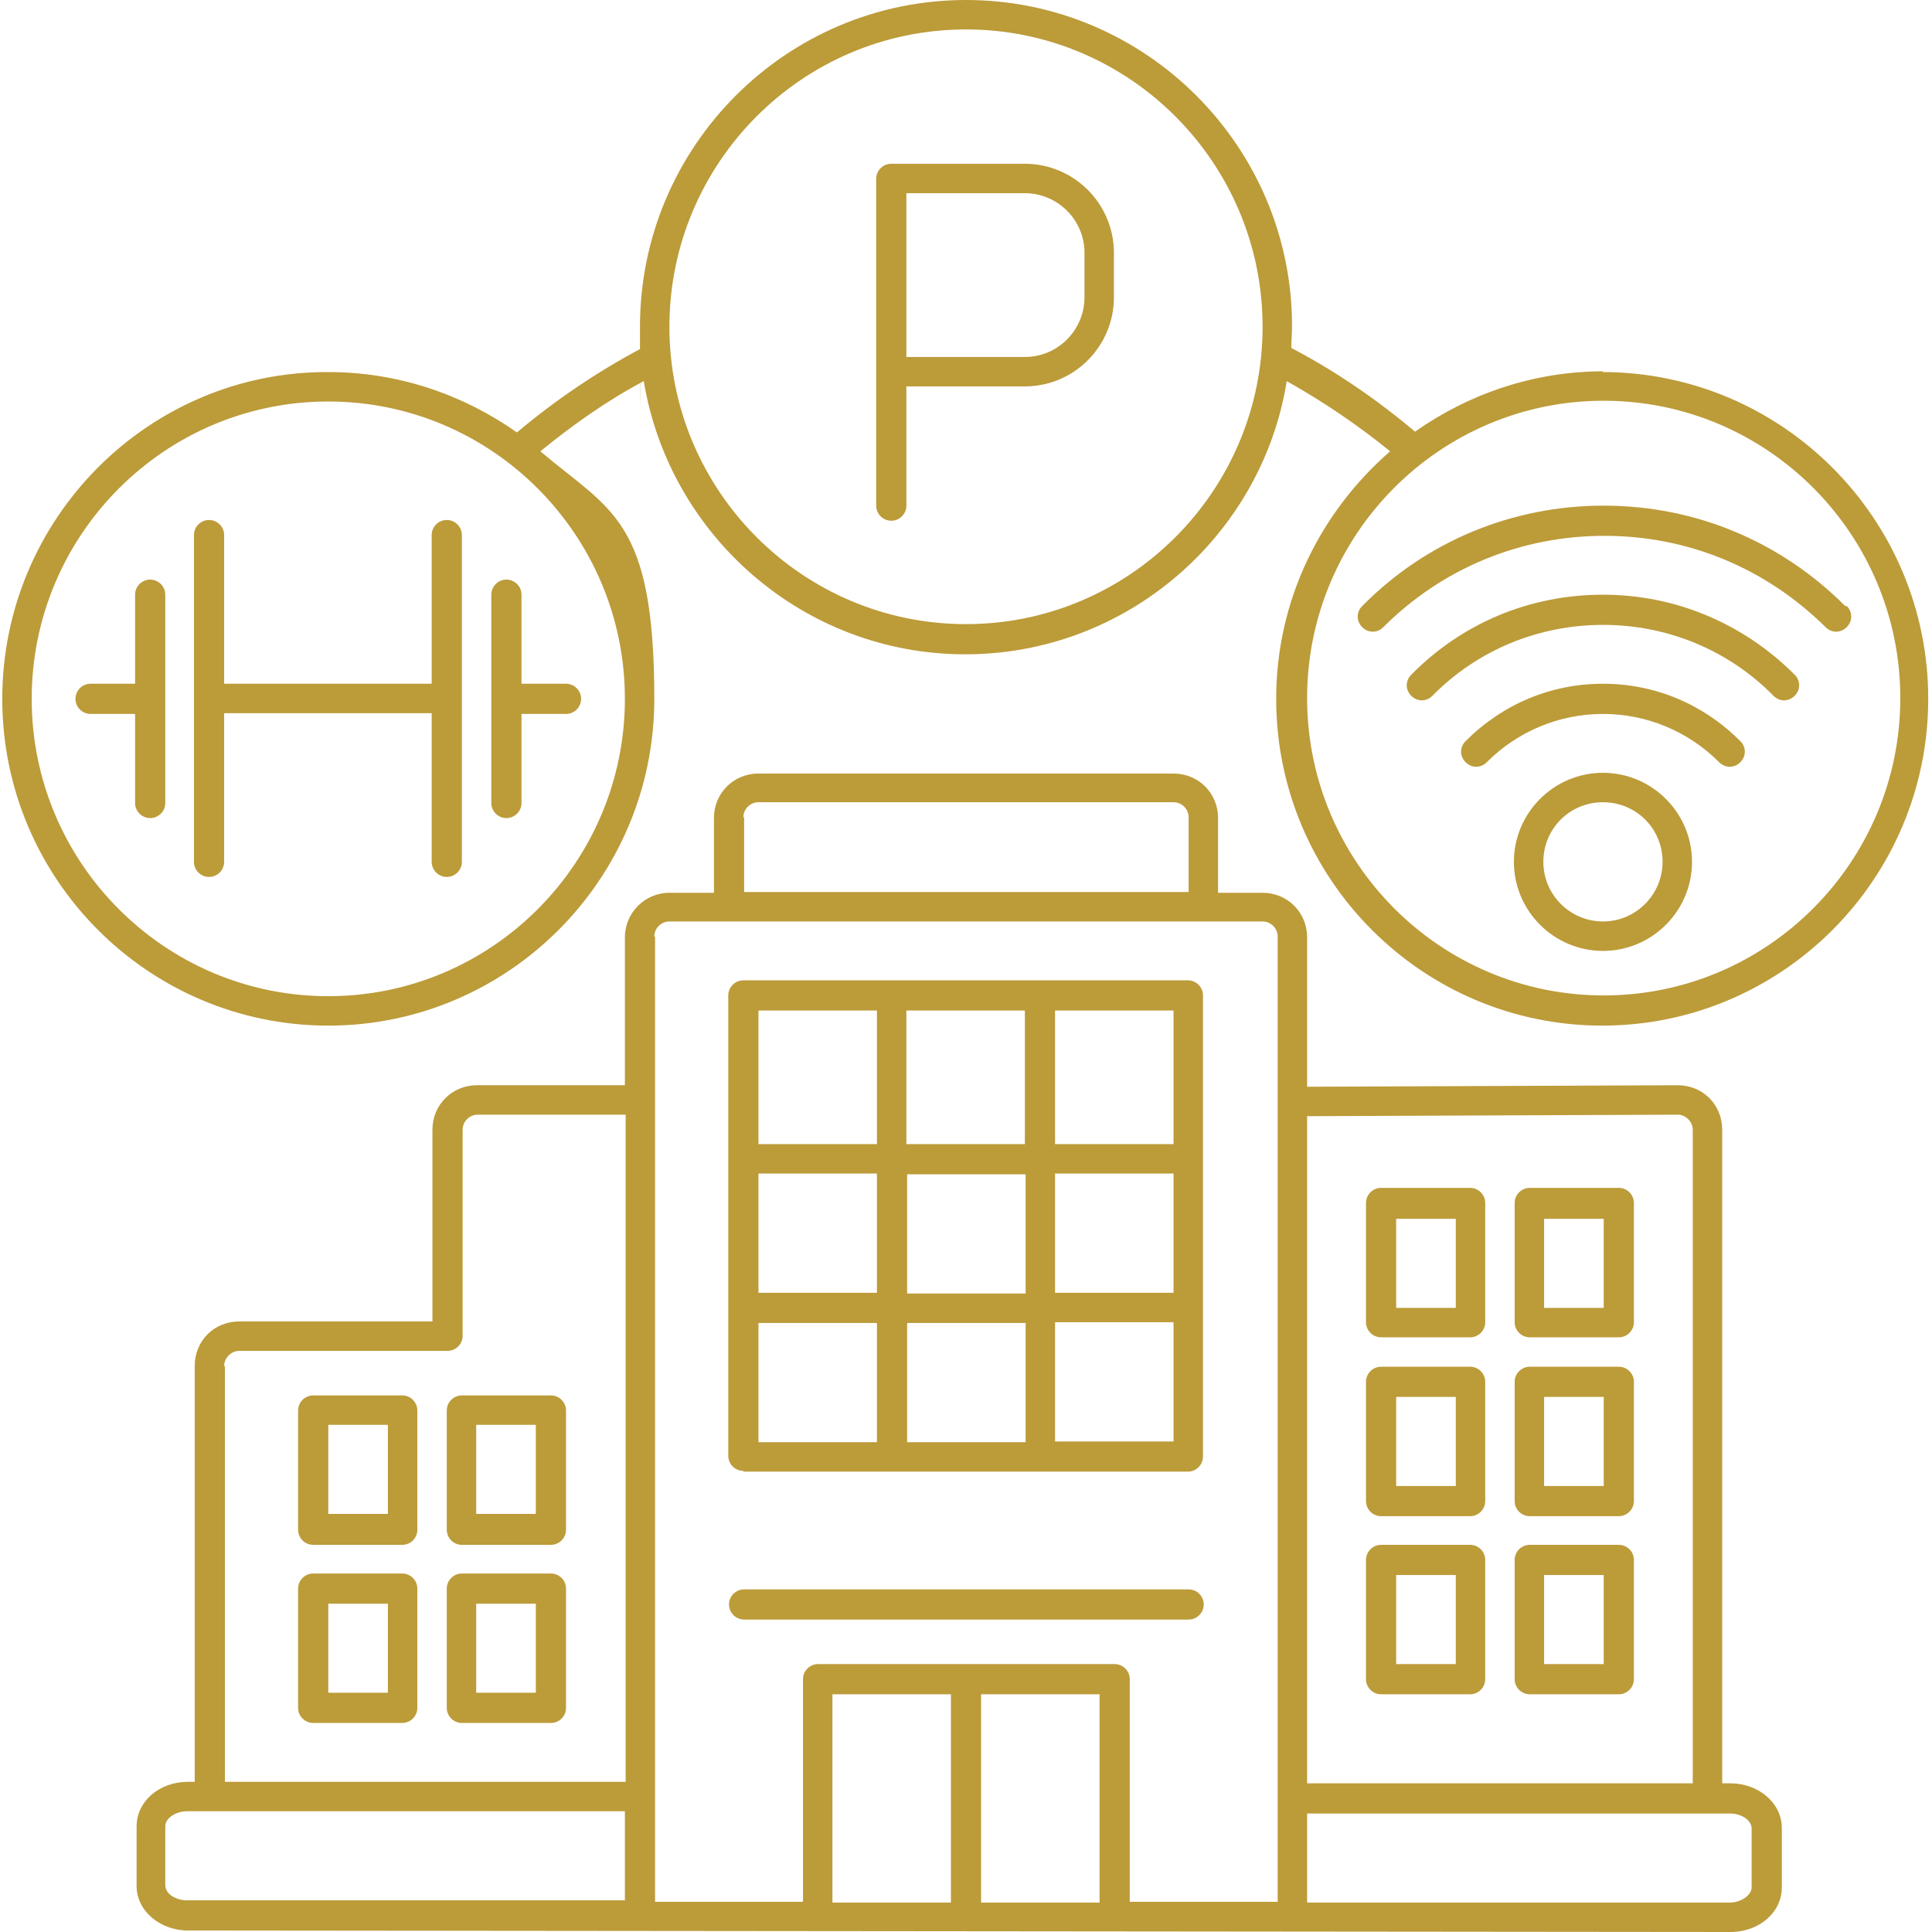
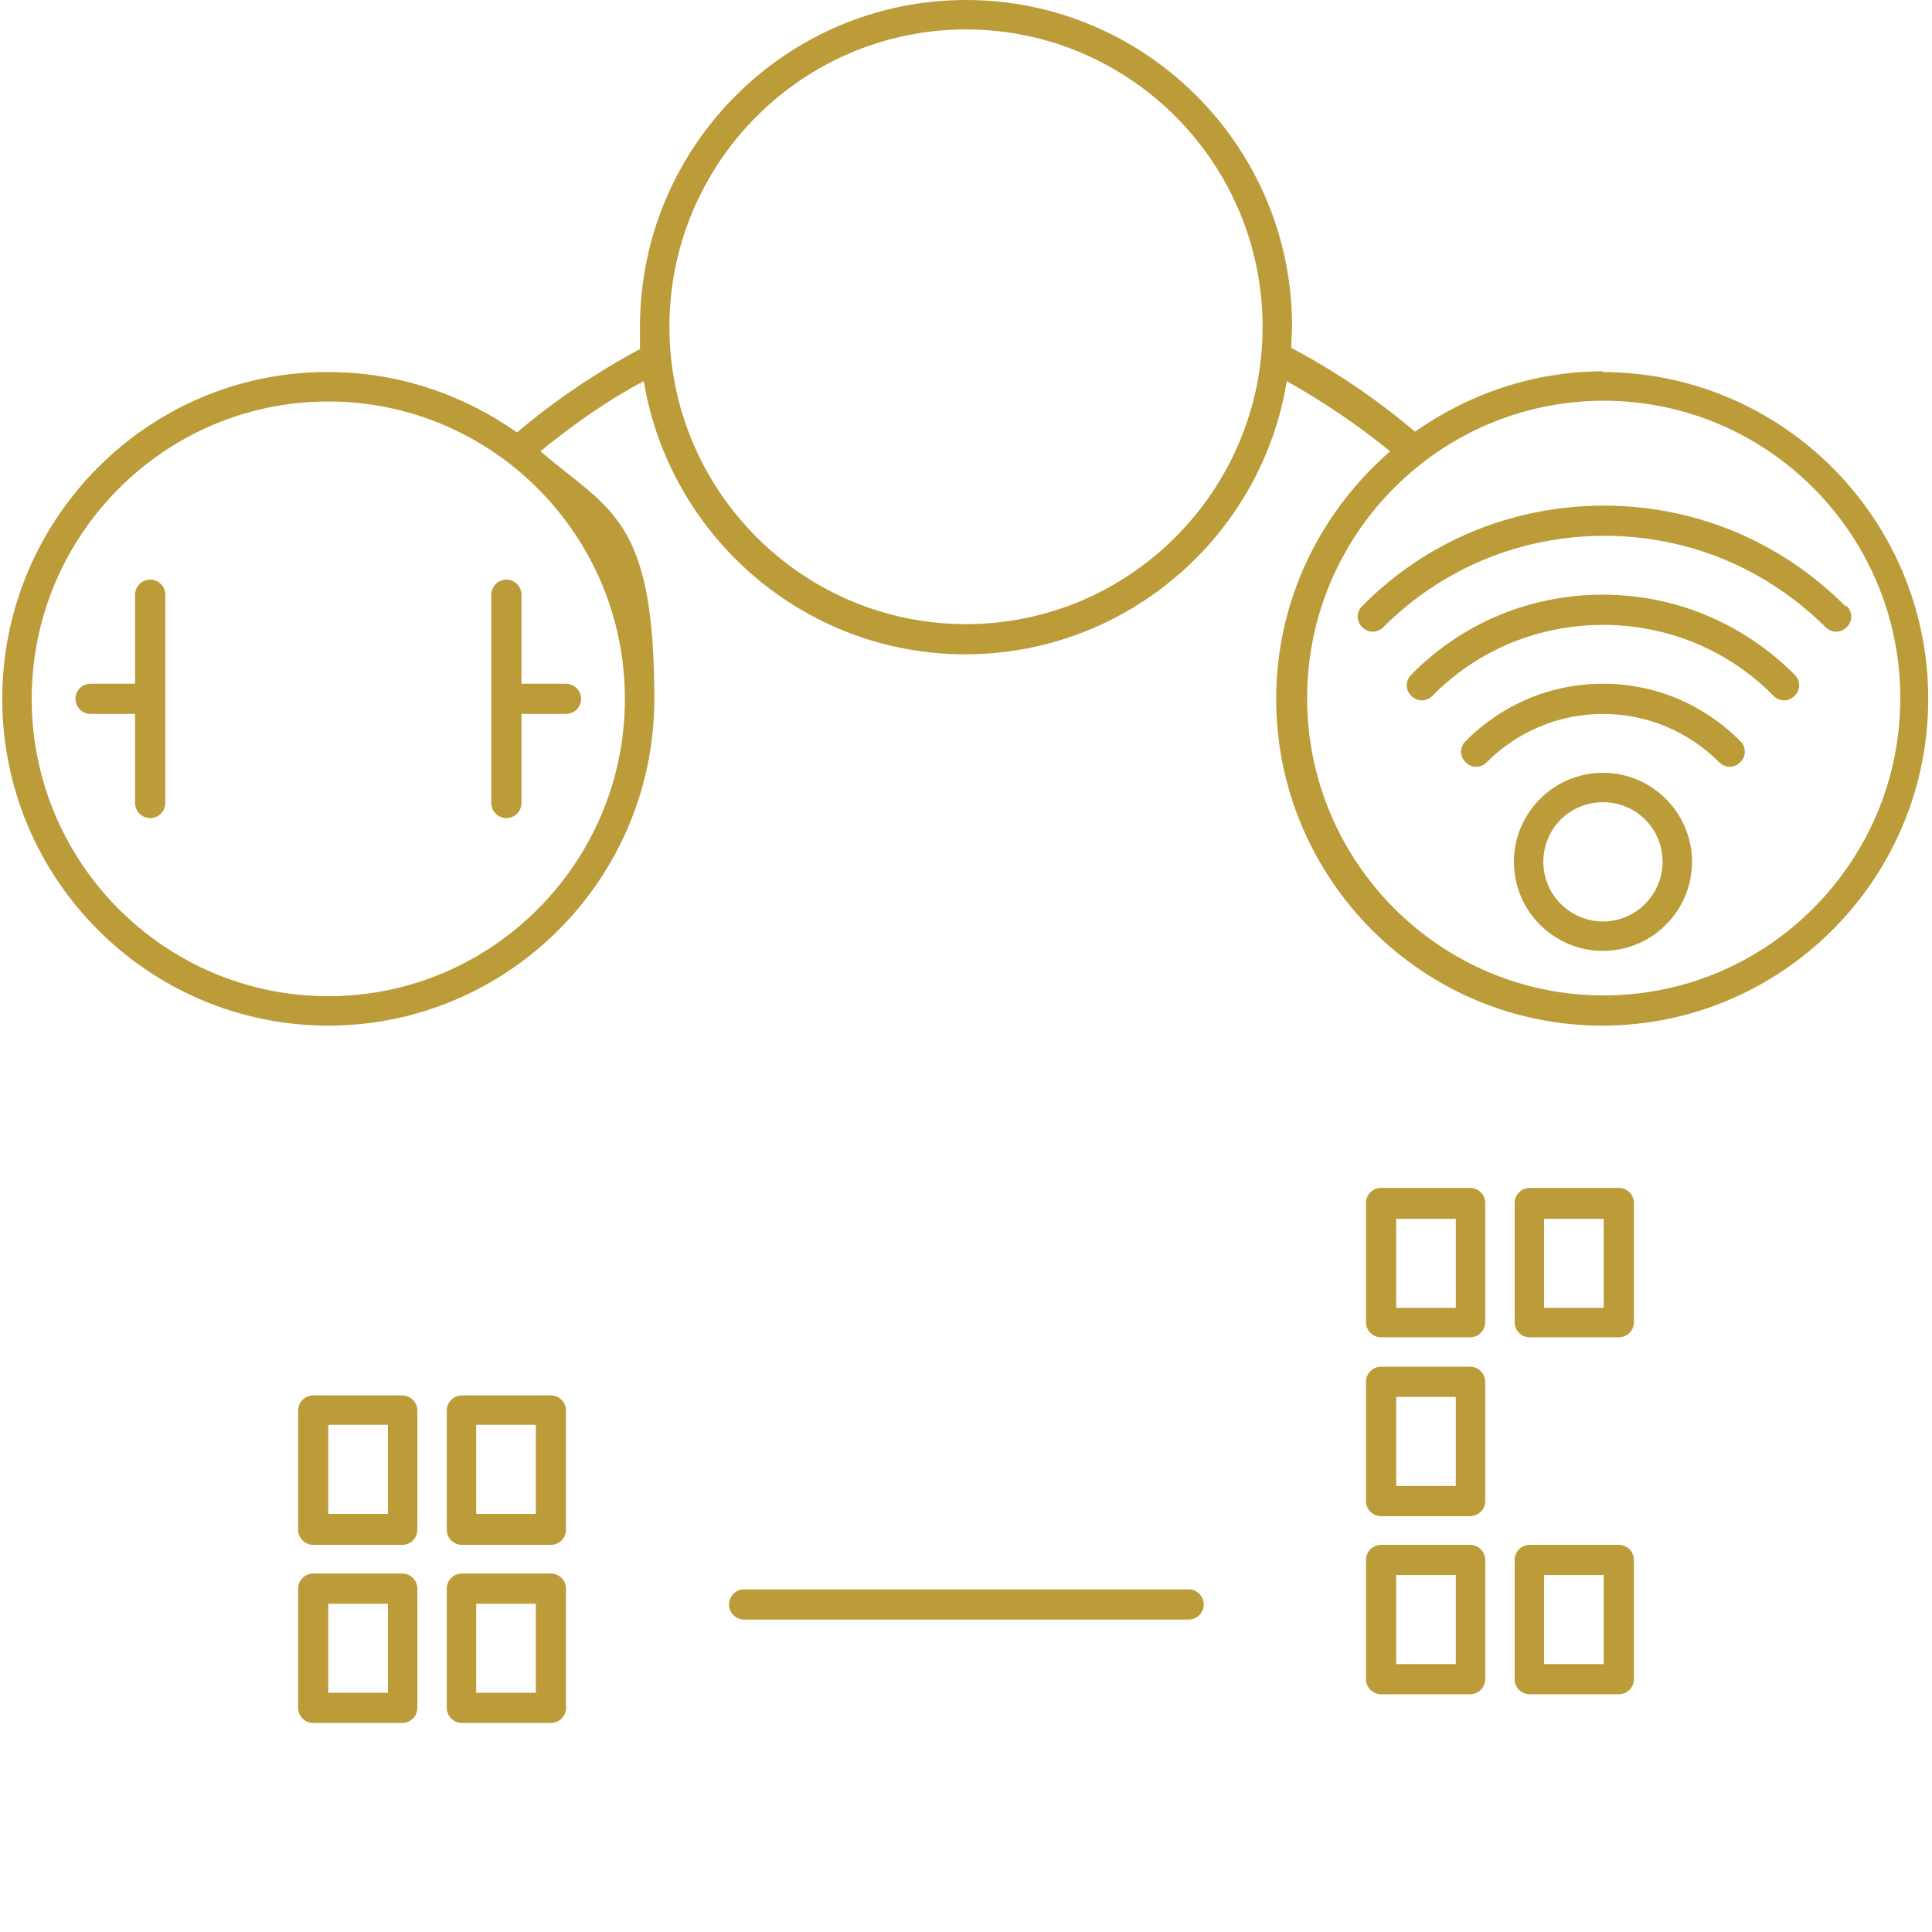
<svg xmlns="http://www.w3.org/2000/svg" viewBox="0 0 256 256">
  <defs>
    <style>      .cls-1 {        fill: #bc9b39;      }    </style>
  </defs>
  <g>
    <g id="_Слой_1" data-name="Слой_1">
      <g>
        <path class="cls-1" d="M212.5,49.2c-9.3,0-17.9,3-25,8-5.1-4.3-10.5-8-16.4-11.1,0-.9.1-1.9.1-2.9C171.2,19.4,151.8,0,128,0s-43.2,19.4-43.2,43.3,0,1.9.1,2.9c-5.8,3.1-11.3,6.8-16.4,11.1-7.1-5-15.7-8-25-8C19.7,49.2.3,68.7.3,92.6s19.4,43.3,43.2,43.3,43.2-19.4,43.2-43.3-5.8-24.9-15.1-32.8c4.3-3.5,8.8-6.7,13.7-9.3,3.4,20.5,21.2,36.2,42.6,36.2s39.3-15.7,42.6-36.2c4.8,2.7,9.4,5.8,13.7,9.3-9.2,8-15.1,19.7-15.1,32.8,0,23.9,19.4,43.3,43.2,43.3s43.2-19.4,43.2-43.3-19.4-43.3-43.2-43.3h0ZM82.8,92.6c0,21.7-17.6,39.4-39.3,39.4S4.2,114.3,4.2,92.6s17.6-39.4,39.3-39.4,39.3,17.7,39.3,39.4ZM128,82.7c-21.7,0-39.3-17.7-39.3-39.4S106.3,3.9,128,3.9s39.3,17.7,39.3,39.4-17.6,39.4-39.3,39.4ZM212.5,131.9c-21.7,0-39.3-17.7-39.3-39.4s17.6-39.4,39.3-39.4,39.3,17.7,39.3,39.4-17.6,39.4-39.3,39.4h0Z" />
        <path class="cls-1" d="M244.5,80.3c-8.6-8.6-19.9-13.3-32-13.3s-23.5,4.7-32,13.3c-.8.8-.8,2,0,2.8.4.4.9.6,1.4.6s1-.2,1.4-.6c7.8-7.8,18.2-12.1,29.3-12.1s21.4,4.3,29.3,12.1c.8.8,2,.8,2.8,0,.8-.8.8-2,0-2.8Z" />
        <path class="cls-1" d="M212.4,78.8c-9.6,0-18.6,3.7-25.4,10.6-.8.8-.8,2,0,2.8.8.8,2,.8,2.8,0,6-6.1,14.1-9.4,22.6-9.4s16.6,3.3,22.6,9.4c.4.4.9.6,1.4.6s1-.2,1.4-.6c.8-.8.8-2,0-2.8-6.8-6.8-15.8-10.6-25.4-10.6h0Z" />
        <path class="cls-1" d="M212.4,90.6c-6.9,0-13.3,2.7-18.2,7.6-.8.8-.8,2,0,2.8.8.8,2,.8,2.8,0,4.1-4.1,9.6-6.4,15.4-6.4s11.3,2.3,15.4,6.4c.4.4.9.6,1.4.6s1-.2,1.4-.6c.8-.8.8-2,0-2.8-4.9-4.9-11.3-7.6-18.2-7.6h0Z" />
        <path class="cls-1" d="M212.4,102.4c-6.5,0-11.8,5.3-11.8,11.8s5.3,11.8,11.8,11.8,11.8-5.3,11.8-11.8c0-6.5-5.3-11.8-11.8-11.8ZM212.4,122.1c-4.3,0-7.9-3.5-7.9-7.9s3.5-7.9,7.9-7.9,7.9,3.5,7.9,7.9c0,4.3-3.5,7.9-7.9,7.9h0Z" />
-         <path class="cls-1" d="M59.2,68.9c-1.1,0-2,.9-2,2v19.7h-27.5v-19.7c0-1.1-.9-2-2-2s-2,.9-2,2v43.3c0,1.1.9,2,2,2s2-.9,2-2v-19.7h27.5v19.7c0,1.1.9,2,2,2s2-.9,2-2v-43.3c0-1.1-.9-2-2-2Z" />
        <path class="cls-1" d="M19.9,76.8c-1.1,0-2,.9-2,2v11.8h-5.9c-1.1,0-2,.9-2,2s.9,2,2,2h5.9v11.8c0,1.1.9,2,2,2s2-.9,2-2v-27.6c0-1.1-.9-2-2-2Z" />
        <path class="cls-1" d="M69.1,78.8c0-1.1-.9-2-2-2s-2,.9-2,2v27.6c0,1.1.9,2,2,2s2-.9,2-2v-11.8h5.9c1.1,0,2-.9,2-2s-.9-2-2-2h-5.9v-11.8Z" />
-         <path class="cls-1" d="M135.8,21.7h-17.7s0,0,0,0c-1.1,0-2,.9-2,2v43.3c0,1.1.9,2,2,2s2-.9,2-2v-15.8h15.7c6.5,0,11.8-5.3,11.8-11.8v-5.9c0-6.5-5.3-11.8-11.8-11.8h0ZM143.7,39.4c0,4.3-3.5,7.9-7.9,7.9h-15.7v-21.7h15.7c4.3,0,7.9,3.5,7.9,7.9v5.9Z" />
-         <path class="cls-1" d="M229.2,236.3h-1v-86.6c0-1.6-.6-3.1-1.7-4.2-1.1-1.1-2.6-1.7-4.2-1.7l-49.1.2v-19.8c0-3.3-2.6-5.9-5.9-5.9h-5.9v-9.9c0-3.3-2.6-5.9-5.9-5.9h-55c-3.3,0-5.9,2.6-5.9,5.9v9.9h-5.9c-3.3,0-5.9,2.7-5.9,5.9v19.6h-19.6c-3.3,0-5.9,2.6-5.9,5.9v25.4h-25.6c-1.6,0-3.1.6-4.2,1.7-1.1,1.1-1.7,2.6-1.7,4.2v55.1c0,0-.9,0-.9,0-3.8,0-6.8,2.6-6.8,5.9v7.9c0,3.3,3.1,5.9,6.8,5.9l204.4.2c3.8,0,6.8-2.6,6.8-5.9v-7.9c0-3.3-3.1-5.9-6.8-5.9h0ZM98.5,108.3c0-1.1.9-2,2-2h55c1.1,0,2,.9,2,2v9.9h-58.9v-9.9h0ZM222.3,147.7c.5,0,1,.2,1.4.6.4.4.6.9.6,1.4v86.6h-51.1v-88.4l49.1-.2ZM29.7,181c0-.5.2-1,.6-1.4.4-.4.9-.6,1.4-.6h27.6c1.1,0,2-.9,2-2v-27.3c0-1.1.9-2,2-2h19.6v88.4H29.8v-55.1ZM21.9,249.9v-7.9c0-1.1,1.4-2,2.9-2h58v11.8H24.8c-1.6,0-2.9-.9-2.9-2ZM86.7,124.1c0-1.1.9-2,2-2h78.6c1.1,0,2,.9,2,2v127.9h-19.6v-29.5c0-1.1-.9-2-2-2h-39.3c-1.1,0-2,.9-2,2v29.5h-19.6v-127.9ZM110.3,224.5h15.7v27.6h-15.7v-27.6ZM130,252.1v-27.6h15.7v27.6h-15.7ZM232.1,250.1c0,1-1.4,2-2.9,2h-56v-11.8h56c1.6,0,2.9.9,2.9,2v7.9Z" />
-         <path class="cls-1" d="M98.5,195h58.9c1.1,0,2-.9,2-2s0,0,0,0v-19.7s0,0,0,0,0,0,0,0v-19.7s0,0,0,0,0,0,0,0v-21.7c0-1.1-.9-2-2-2h-58.9c-1.1,0-2,.9-2,2v61c0,1.1.9,2,2,2h0ZM135.9,155.6v15.8h-15.7v-15.8h15.7ZM120.1,151.6v-17.7h15.7v17.7h-15.7ZM155.5,171.3h-15.7v-15.8h15.7v15.8ZM135.9,175.3v15.8h-15.7v-15.8h15.7ZM116.2,171.3h-15.7v-15.8h15.7v15.8ZM100.5,175.3h15.7v15.8h-15.7v-15.8ZM139.8,191v-15.8h15.7v15.8h-15.7ZM155.5,151.6h-15.7v-17.7h15.7v17.7ZM116.2,133.9v17.7h-15.7v-17.7h15.7Z" />
        <path class="cls-1" d="M183,200.9h11.8c1.1,0,2-.9,2-2v-15.8c0-1.1-.9-2-2-2h-11.8c-1.1,0-2,.9-2,2v15.8c0,1.1.9,2,2,2ZM185,185.1h7.9v11.8h-7.9v-11.8Z" />
-         <path class="cls-1" d="M202.7,200.9h11.8c1.1,0,2-.9,2-2v-15.8c0-1.1-.9-2-2-2h-11.8c-1.1,0-2,.9-2,2v15.8c0,1.1.9,2,2,2ZM204.6,185.1h7.9v11.8h-7.9v-11.8Z" />
        <path class="cls-1" d="M183,177.2h11.8c1.1,0,2-.9,2-2v-15.8c0-1.1-.9-2-2-2h-11.8c-1.1,0-2,.9-2,2v15.8c0,1.1.9,2,2,2ZM185,161.5h7.9v11.8h-7.9v-11.8Z" />
        <path class="cls-1" d="M202.7,177.2h11.8c1.1,0,2-.9,2-2v-15.8c0-1.1-.9-2-2-2h-11.8c-1.1,0-2,.9-2,2v15.8c0,1.1.9,2,2,2ZM204.6,161.5h7.9v11.8h-7.9v-11.8Z" />
        <path class="cls-1" d="M183,224.5h11.8c1.1,0,2-.9,2-2v-15.8c0-1.1-.9-2-2-2h-11.8c-1.1,0-2,.9-2,2v15.8c0,1.1.9,2,2,2ZM185,208.7h7.9v11.8h-7.9v-11.8Z" />
        <path class="cls-1" d="M202.7,224.5h11.8c1.1,0,2-.9,2-2v-15.8c0-1.1-.9-2-2-2h-11.8c-1.1,0-2,.9-2,2v15.8c0,1.1.9,2,2,2ZM204.6,208.7h7.9v11.8h-7.9v-11.8Z" />
        <path class="cls-1" d="M73,184.9h-11.8c-1.1,0-2,.9-2,2v15.8c0,1.1.9,2,2,2h11.8c1.1,0,2-.9,2-2v-15.8c0-1.1-.9-2-2-2ZM71,200.6h-7.9v-11.8h7.9v11.8Z" />
        <path class="cls-1" d="M53.3,184.9h-11.8c-1.1,0-2,.9-2,2v15.8c0,1.1.9,2,2,2h11.8c1.1,0,2-.9,2-2v-15.8c0-1.1-.9-2-2-2ZM51.4,200.6h-7.9v-11.8h7.9v11.8Z" />
        <path class="cls-1" d="M73,208.5h-11.8c-1.1,0-2,.9-2,2v15.8c0,1.1.9,2,2,2h11.8c1.1,0,2-.9,2-2v-15.8c0-1.1-.9-2-2-2ZM71,224.3h-7.9v-11.8h7.9v11.8Z" />
        <path class="cls-1" d="M53.3,208.5h-11.8c-1.1,0-2,.9-2,2v15.8c0,1.1.9,2,2,2h11.8c1.1,0,2-.9,2-2v-15.8c0-1.1-.9-2-2-2ZM51.4,224.3h-7.9v-11.8h7.9v11.8Z" />
        <path class="cls-1" d="M157.5,214.6c1.1,0,2-.9,2-2s-.9-2-2-2h-58.9c-1.1,0-2,.9-2,2s.9,2,2,2h58.9Z" />
      </g>
    </g>
  </g>
</svg>